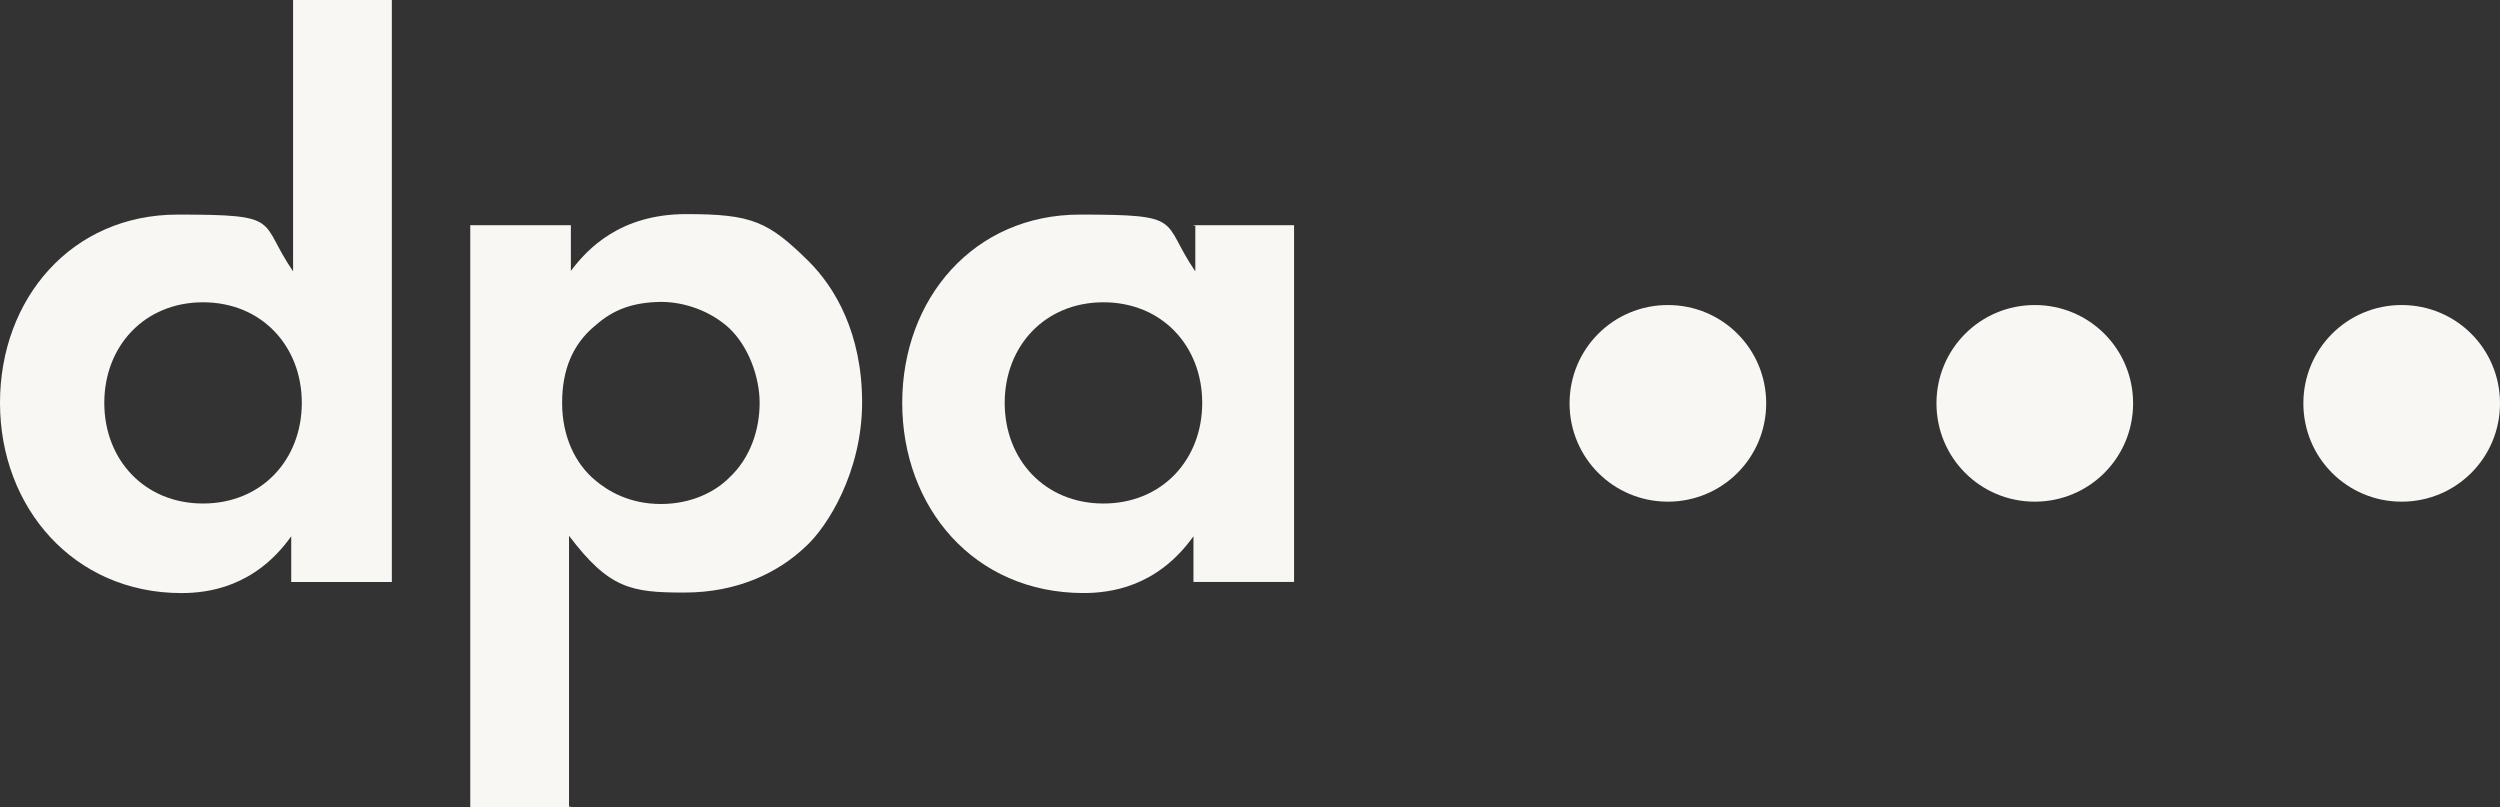
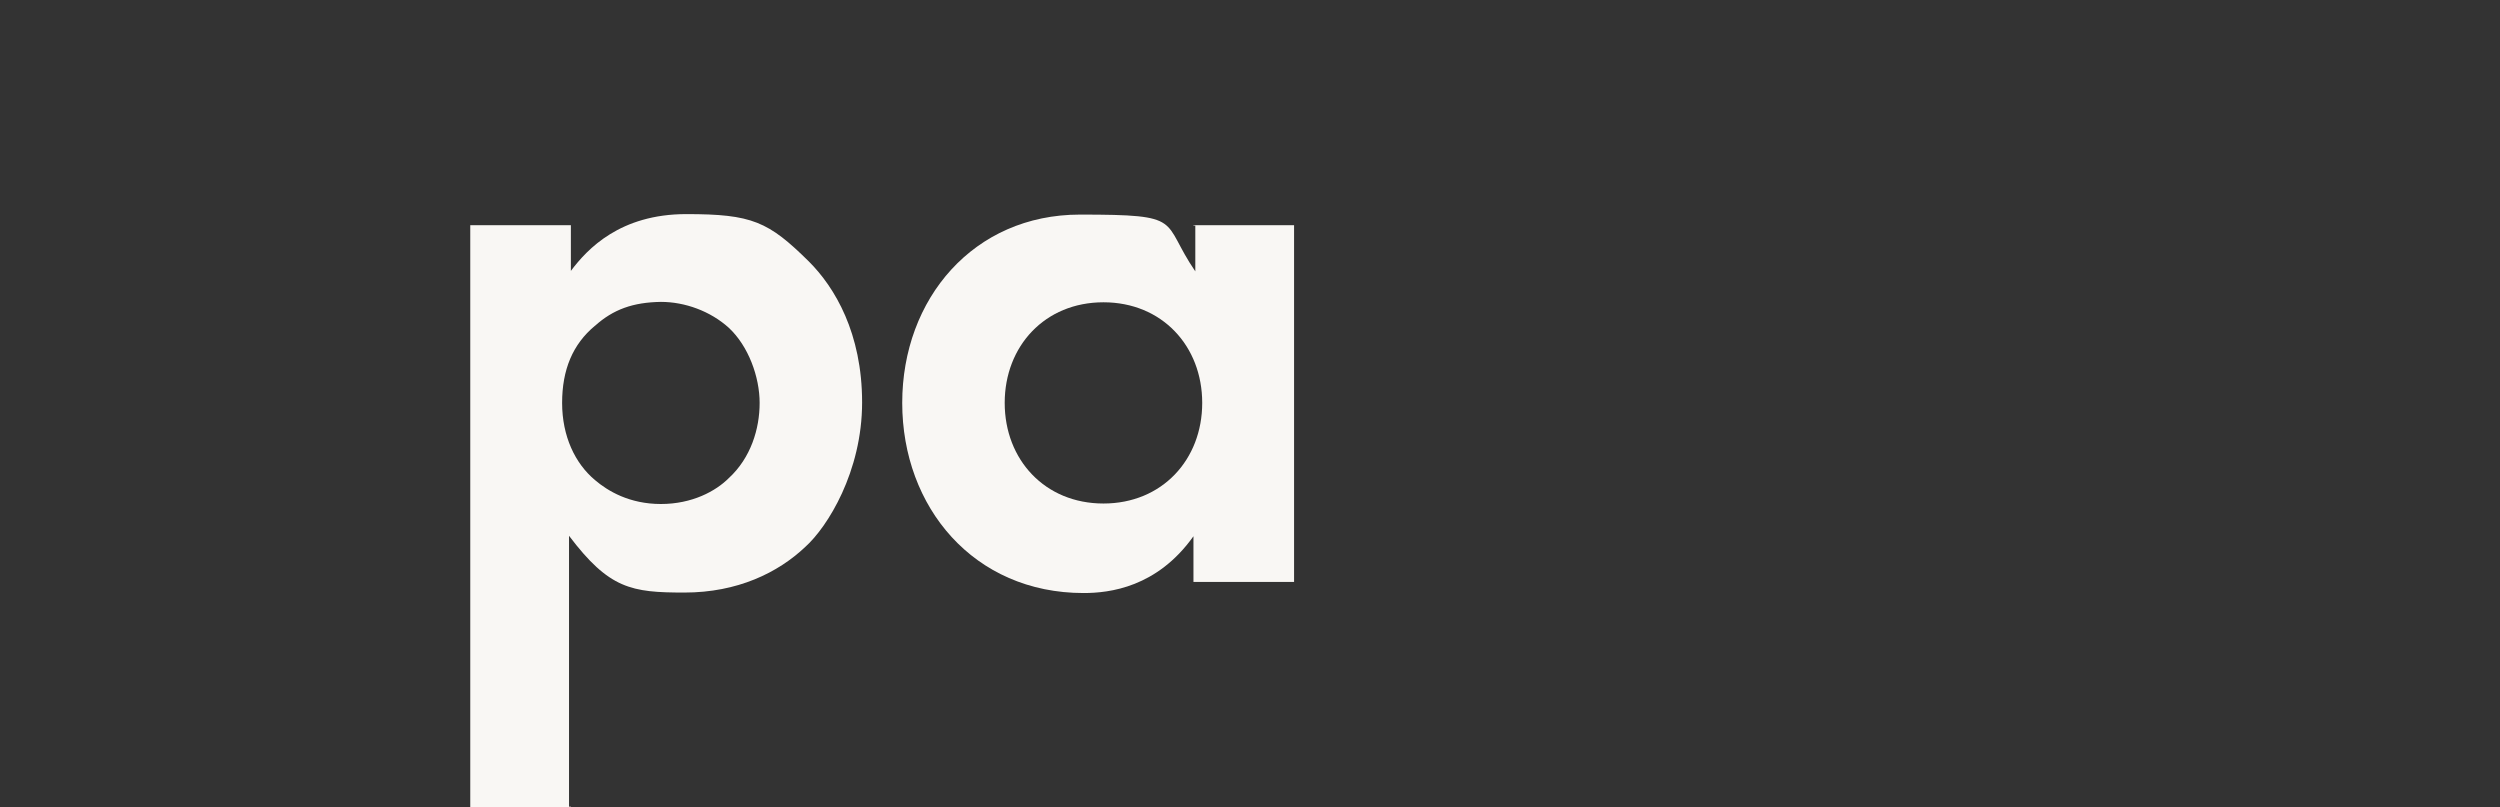
<svg xmlns="http://www.w3.org/2000/svg" id="Ebene_1" data-name="Ebene 1" viewBox="0 0 619.44 200">
  <rect x="0" y="0" width="619.44" height="200" fill="#333333" stroke="none" />
  <defs>
    <style>
      .cls-1 {
        fill: #f9f7f4;
      }
    </style>
  </defs>
-   <path class="cls-1" d="M72.16,0h24.93v144.2h-24.93v-11.32c-9.03,12.69-20.81,14.07-27.22,14.07C18.18,146.94,0,125.67,0,99.83s17.72-46.66,44.03-46.66,19.9,1.37,28.59,14.07V0h-.46,0ZM25.84,99.83c0,14.07,9.95,24.93,24.47,24.93s24.47-10.86,24.47-24.93-9.95-24.93-24.47-24.93-24.47,10.86-24.47,24.93Z" />
  <path class="cls-1" d="M141.45,200h-24.93V55.8h24.93v11.32c4.12-5.49,12.24-14.07,28.59-14.07s20.35,1.83,30.42,11.78c6.4,6.4,13.15,17.72,13.15,34.88s-8.58,30.87-14.07,35.79c-6.75,6.4-16.81,11.32-29.96,11.32s-18.64-.91-28.59-14.07v67.12h.46v.11ZM147.4,80.73c-5.49,4.57-8.12,10.86-8.12,19.1s3.2,14.98,8.12,19.1c3.2,2.74,8.58,5.95,16.35,5.95s13.61-3.2,16.81-6.4c5.49-5.03,7.66-12.24,7.66-18.64s-2.74-14.07-7.66-18.64c-4.57-4.12-10.86-6.4-16.81-6.4-6.86.11-11.78,1.83-16.35,5.95h0Z" />
  <path class="cls-1" d="M295.71,55.8h24.93v88.39h-24.93v-11.32c-9.03,12.69-20.81,14.07-27.22,14.07-27.22,0-44.94-21.27-44.94-47.11s17.72-46.66,44.03-46.66,19.9,1.37,28.59,14.07v-11.32h-.46v-.11ZM248.94,99.83c0,14.07,9.95,24.93,24.47,24.93s24.47-10.86,24.47-24.93-9.95-24.93-24.47-24.93-24.47,10.86-24.47,24.93Z" />
-   <path class="cls-1" d="M413.26,124.3c13.49,0,24.36-10.86,24.36-24.36s-10.86-24.36-24.36-24.36-24.36,10.86-24.36,24.36,10.86,24.36,24.36,24.36Z" />
-   <path class="cls-1" d="M504.17,124.3c13.49,0,24.36-10.86,24.36-24.36s-10.86-24.36-24.36-24.36-24.36,10.86-24.36,24.36,10.86,24.36,24.36,24.36Z" />
-   <path class="cls-1" d="M595.08,124.3c13.49,0,24.36-10.86,24.36-24.36s-10.86-24.36-24.36-24.36-24.36,10.86-24.36,24.36,10.86,24.36,24.36,24.36Z" />
</svg>